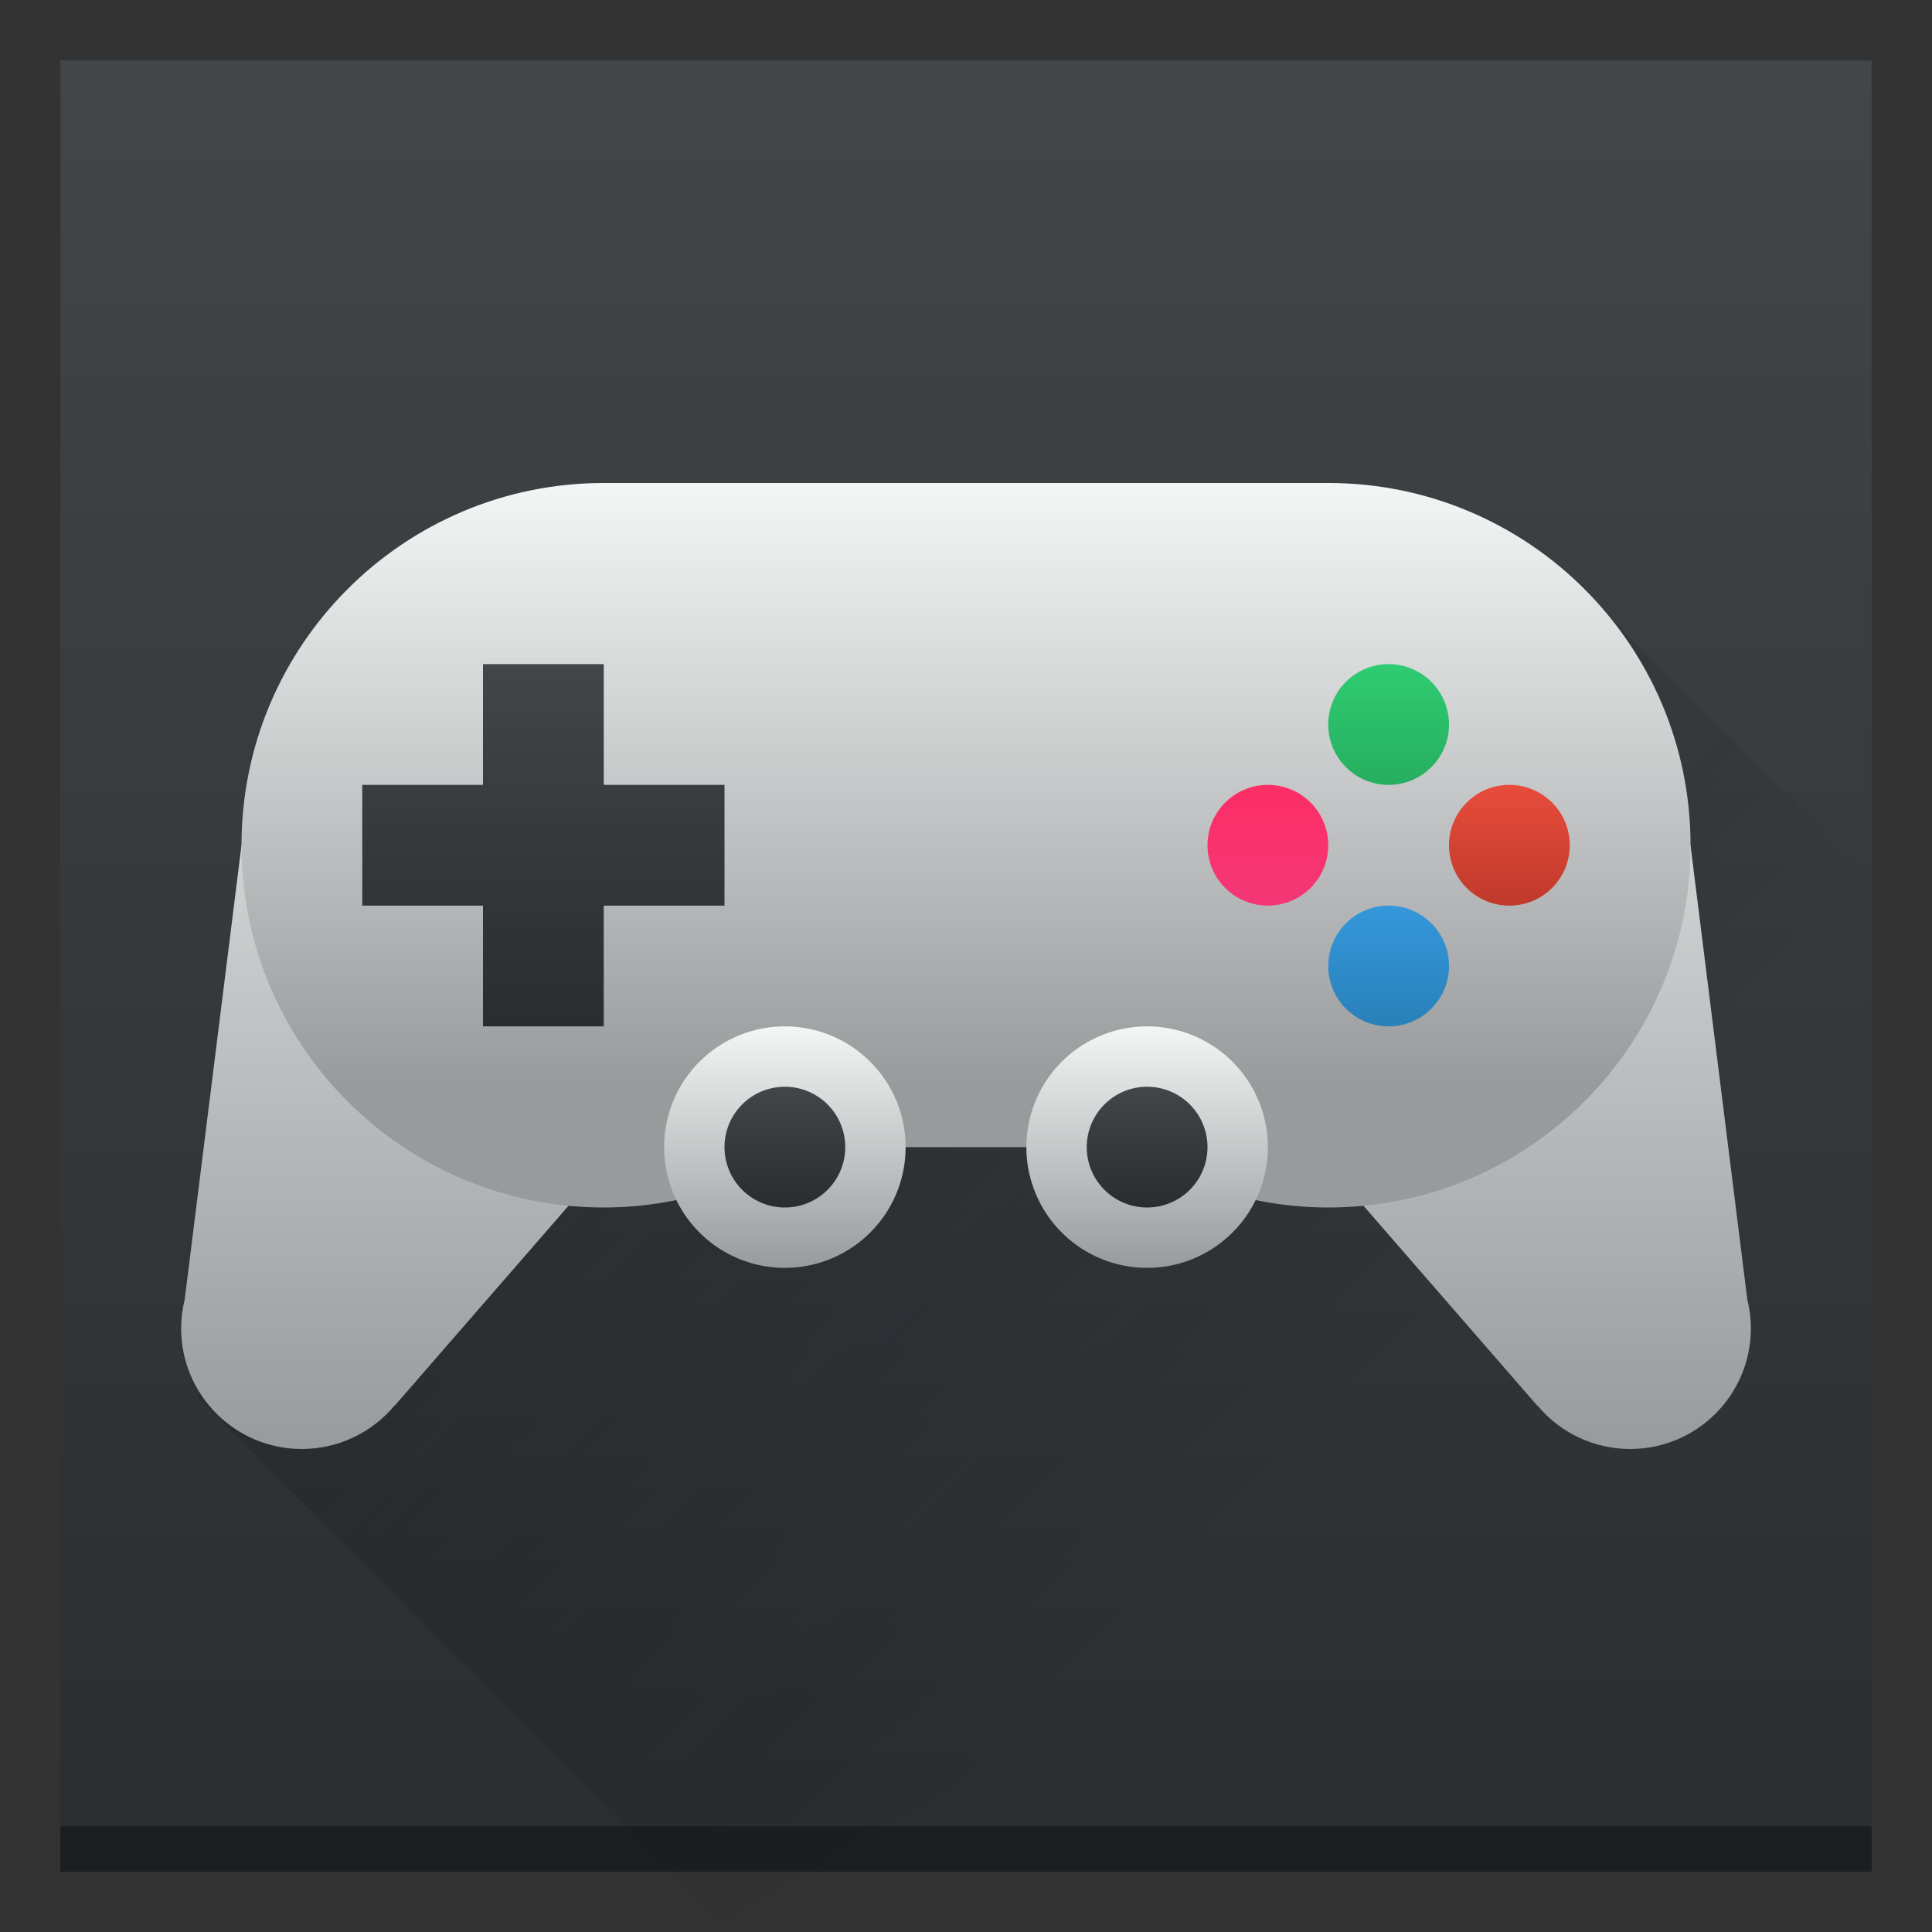
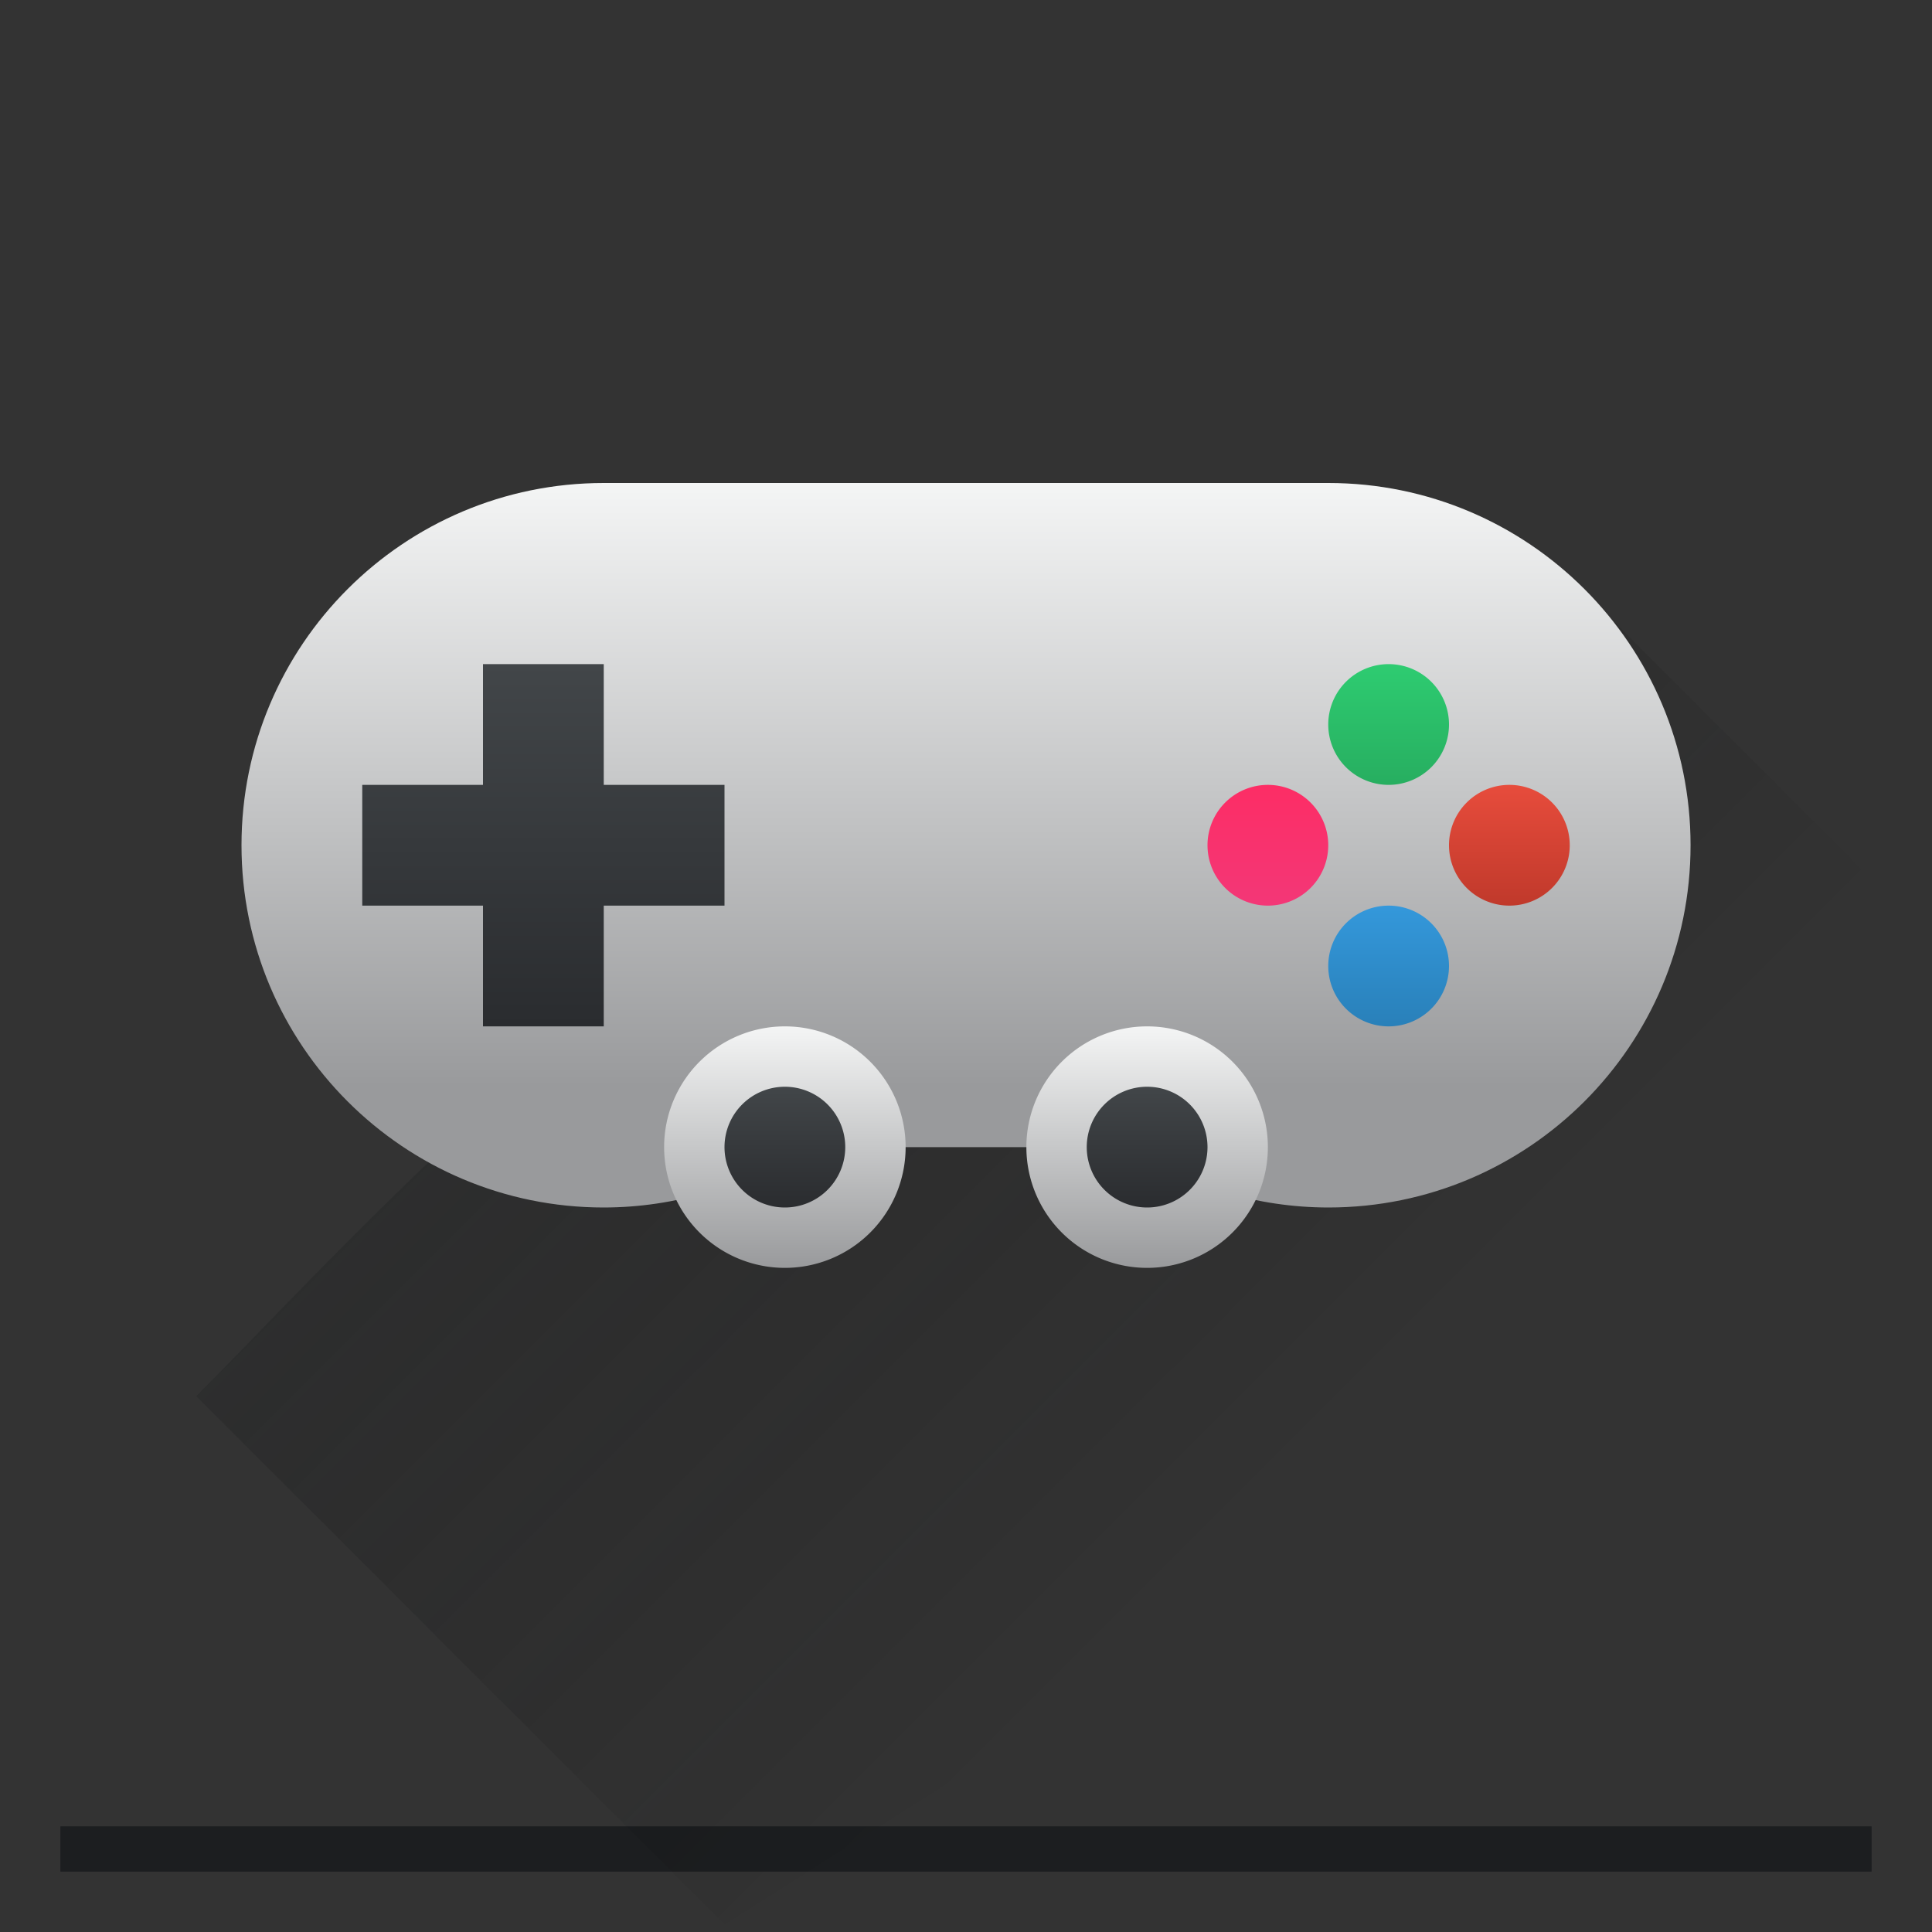
<svg xmlns="http://www.w3.org/2000/svg" xmlns:ns1="http://www.inkscape.org/namespaces/inkscape" xmlns:ns2="http://sodipodi.sourceforge.net/DTD/sodipodi-0.dtd" xmlns:xlink="http://www.w3.org/1999/xlink" width="32" height="32" id="svg5453" version="1.1" ns1:version="0.91 r13725" ns2:docname="emulators_section.svg" viewBox="0 0 32 32" ns1:export-filename="48/emulators_section.png" ns1:export-xdpi="135" ns1:export-ydpi="135">
  <rect x="0" y="0" width="32" height="32" fill="#333333" stroke="none" />
  <defs id="defs5455">
    <linearGradient ns1:collect="always" xlink:href="#linearGradient4219" id="linearGradient4417" x1="6" y1="24" x2="6" y2="8" gradientUnits="userSpaceOnUse" />
    <linearGradient ns1:collect="always" xlink:href="#linearGradient4159" id="linearGradient4449" x1="393.571" y1="532.798" x2="393.571" y2="526.798" gradientUnits="userSpaceOnUse" gradientTransform="translate(-384.571,-515.798)" />
    <linearGradient ns1:collect="always" xlink:href="#linearGradient4219" id="linearGradient4467" x1="400.571" y1="533.798" x2="400.571" y2="523.798" gradientUnits="userSpaceOnUse" gradientTransform="translate(-384.571,-515.798)" />
    <linearGradient ns1:collect="always" xlink:href="#linearGradient4219" id="linearGradient4499" x1="399.571" y1="536.798" x2="399.571" y2="532.798" gradientUnits="userSpaceOnUse" gradientTransform="translate(-383.571,-515.798)" />
    <linearGradient ns1:collect="always" xlink:href="#linearGradient4159" id="linearGradient4529" x1="16" y1="20" x2="16" y2="18" gradientUnits="userSpaceOnUse" />
    <linearGradient id="linearGradient4219" ns1:collect="always">
      <stop id="stop4221" offset="0" style="stop-color:#999a9c;stop-opacity:1" />
      <stop id="stop4223" offset="1" style="stop-color:#f4f5f5;stop-opacity:1" />
    </linearGradient>
    <linearGradient id="linearGradient4159" ns1:collect="always">
      <stop id="stop4161" offset="0" style="stop-color:#2a2c2f;stop-opacity:1" />
      <stop id="stop4163" offset="1" style="stop-color:#424649;stop-opacity:1" />
    </linearGradient>
    <linearGradient id="linearGradient4347" ns1:collect="always">
      <stop id="stop4349" offset="0" style="stop-color:#f33777;stop-opacity:1" />
      <stop id="stop4351" offset="1" style="stop-color:#fd2d65;stop-opacity:1" />
    </linearGradient>
    <linearGradient id="linearGradient4280" ns1:collect="always">
      <stop id="stop4282" offset="0" style="stop-color:#c0392b;stop-opacity:1" />
      <stop id="stop4284" offset="1" style="stop-color:#e74c3c;stop-opacity:1" />
    </linearGradient>
    <linearGradient id="linearGradient4264" ns1:collect="always">
      <stop id="stop4266" offset="0" style="stop-color:#2980b9;stop-opacity:1" />
      <stop id="stop4268" offset="1" style="stop-color:#3498db;stop-opacity:1" />
    </linearGradient>
    <linearGradient id="linearGradient4255" ns1:collect="always">
      <stop id="stop4257" offset="0" style="stop-color:#27ae60;stop-opacity:1" />
      <stop id="stop4259" offset="1" style="stop-color:#2ecc71;stop-opacity:1" />
    </linearGradient>
    <linearGradient ns1:collect="always" xlink:href="#linearGradient4264" id="linearGradient4725" x1="407.571" y1="532.798" x2="407.571" y2="530.798" gradientUnits="userSpaceOnUse" />
    <linearGradient ns1:collect="always" xlink:href="#linearGradient4255" id="linearGradient4733" x1="407.571" y1="528.798" x2="407.571" y2="526.798" gradientUnits="userSpaceOnUse" />
    <linearGradient ns1:collect="always" xlink:href="#linearGradient4280" id="linearGradient4741" x1="409.571" y1="530.798" x2="409.571" y2="528.798" gradientUnits="userSpaceOnUse" />
    <linearGradient ns1:collect="always" xlink:href="#linearGradient4347" id="linearGradient4749" x1="405.571" y1="530.798" x2="405.571" y2="528.798" gradientUnits="userSpaceOnUse" />
    <linearGradient gradientTransform="matrix(0.75,0,0,0.75,63.143,138.95)" ns1:collect="always" xlink:href="#linearGradient4227" id="linearGradient4258" x1="435.238" y1="514.465" x2="456.571" y2="535.798" gradientUnits="userSpaceOnUse" />
    <linearGradient ns1:collect="always" id="linearGradient4227">
      <stop style="stop-color:#292c2f;stop-opacity:1" offset="0" id="stop4229" />
      <stop style="stop-color:#000000;stop-opacity:0;" offset="1" id="stop4231" />
    </linearGradient>
    <linearGradient ns1:collect="always" xlink:href="#linearGradient4159" id="linearGradient4165" x1="409.571" y1="543.798" x2="409.571" y2="503.798" gradientUnits="userSpaceOnUse" gradientTransform="matrix(0.75,0,0,0.75,94.143,138.95)" />
  </defs>
  <ns2:namedview id="base" pagecolor="#ffffff" bordercolor="#666666" borderopacity="1.0" ns1:pageopacity="0" ns1:pageshadow="2" ns1:zoom="16" ns1:cx="-7.728709" ns1:cy="16.140322" ns1:document-units="px" ns1:current-layer="layer1" showgrid="true" fit-margin-top="0" fit-margin-left="0" fit-margin-right="0" fit-margin-bottom="0" ns1:window-width="1876" ns1:window-height="1051" ns1:window-x="0" ns1:window-y="0" ns1:window-maximized="1" ns1:showpageshadow="false" borderlayer="true" showguides="true" ns1:snap-bbox="true" ns1:bbox-nodes="true" ns1:snap-global="true" ns1:object-nodes="true" ns1:snap-nodes="true">
    <ns1:grid type="xygrid" id="grid4063" />
    <ns2:guide position="4.2167969e-05,32" orientation="32,0" id="guide4625" />
    <ns2:guide position="4.2167969e-05,2.6367188e-05" orientation="0,32" id="guide4627" />
    <ns2:guide position="32,18" orientation="-32,0" id="guide4629" />
    <ns2:guide position="32,32" orientation="0,-32" id="guide4631" />
    <ns2:guide position="2,26" orientation="28,0" id="guide4633" />
    <ns2:guide position="2,2" orientation="0,28" id="guide4635" />
    <ns2:guide position="30,17" orientation="-28,0" id="guide4637" />
    <ns2:guide position="30,30" orientation="0,-28" id="guide4639" />
    <ns2:guide position="9,17" orientation="14,0" id="guide4429" />
    <ns2:guide position="23,10" orientation="-14,0" id="guide4433" />
    <ns2:guide position="16,-3.4667969e-05" orientation="-16,0" id="guide4188" />
    <ns2:guide position="13,16" orientation="0,-16" id="guide4190" />
    <ns2:guide position="4e-05,6" orientation="0,32" id="guide4204" />
    <ns2:guide position="32,26" orientation="0,-33" id="guide4208" />
    <ns2:guide position="2,24" orientation="16,0" id="guide4212" />
    <ns2:guide position="2,8" orientation="0,28" id="guide4214" />
    <ns2:guide position="30,8" orientation="-16,0" id="guide4216" />
    <ns2:guide position="30,24" orientation="0,-28" id="guide4218" />
    <ns2:guide position="6,15" orientation="-6,0" id="guide4250" />
    <ns2:guide position="6,21" orientation="0,6" id="guide4252" />
    <ns2:guide position="12,21" orientation="6,0" id="guide4254" />
    <ns2:guide position="12,15" orientation="0,-6" id="guide4256" />
    <ns2:guide position="20,15" orientation="-6,0" id="guide4260" />
    <ns2:guide position="20,21" orientation="0,6" id="guide4262" />
    <ns2:guide position="26,21" orientation="6,0" id="guide4264" />
    <ns2:guide position="26,15" orientation="0,-6" id="guide4266" />
  </ns2:namedview>
  <g ns1:label="Capa 1" ns1:groupmode="layer" id="layer1" transform="translate(-384.571,-515.798)">
-     <rect style="opacity:1;fill:url(#linearGradient4165);fill-opacity:1;stroke:none" id="rect4146" width="30" height="30" x="385.571" y="516.798" ry="0" />
    <rect style="opacity:1;fill:#1c1e20;fill-opacity:1;stroke:none" id="rect4167" width="30" height="0.75" x="385.571" y="546.048" />
    <path style="opacity:0.4;fill:url(#linearGradient4258);fill-opacity:1;fill-rule:evenodd;stroke:none;stroke-width:1px;stroke-linecap:butt;stroke-linejoin:miter;stroke-opacity:1" d="m 387.821,538.923 8.75,8.75 c 0,0 22,-13.875 22.25,-14.062 l -8.25,-8.25 c -10.836,0.327 -19.407,10.219 -22.75,13.562 z" id="path4250" ns1:connector-curvature="0" ns2:nodetypes="ccccc" />
-     <path style="opacity:1;fill:url(#linearGradient4417);fill-opacity:1.0;stroke:none;stroke-width:0.1;stroke-linecap:square;stroke-linejoin:miter;stroke-miterlimit:4;stroke-dasharray:none;stroke-dashoffset:0;stroke-opacity:1" d="M 4,14 3.059,21.525 C 3.02,21.681 3,21.84 3,22 c 0,1.105 0.895,2 2,2 0.594,-5.5e-4 1.158,-0.265 1.537,-0.723 l 0.002,0.004 L 12,17 Z m 24,0 -8,3 5.461,6.281 0.002,-0.004 C 25.842,23.735 26.406,23.999 27,24 c 1.105,0 2,-0.895 2,-2 -4.79e-4,-0.16 -0.02,-0.319 -0.059,-0.475 z" transform="translate(384.571,515.798)" id="path4220" ns1:connector-curvature="0" ns2:nodetypes="cccccccccccccccc" />
    <path style="opacity:1;fill:url(#linearGradient4467);fill-opacity:1.0;stroke:none;stroke-width:0.1;stroke-linecap:square;stroke-linejoin:miter;stroke-miterlimit:4;stroke-dasharray:none;stroke-dashoffset:0;stroke-opacity:1" d="m 10,8 c -3.314,0 -6,2.686 -6,6 0,3.314 2.686,6 6,6 1.178,-0.001 2.329,-0.349 3.311,-1 l 5.379,0 c 0.981,0.651 2.133,0.999 3.311,1 3.314,0 6,-2.686 6,-6 0,-3.314 -2.686,-6 -6,-6 l -5,0 -2,0 z" id="rect4234" transform="translate(384.571,515.798)" ns1:connector-curvature="0" ns2:nodetypes="ssccccssccs" />
    <ellipse r="6" cy="529.798" cx="393.571" id="ellipse4246" style="opacity:1;fill:#e3dbdb;fill-opacity:1;stroke:none;stroke-width:0.1;stroke-linecap:square;stroke-linejoin:miter;stroke-miterlimit:4;stroke-dasharray:none;stroke-dashoffset:0;stroke-opacity:1" />
    <path style="opacity:1;fill:url(#linearGradient4733);fill-opacity:1;stroke:none;stroke-width:0.1;stroke-linecap:square;stroke-linejoin:miter;stroke-miterlimit:4;stroke-dasharray:none;stroke-dashoffset:0;stroke-opacity:1" d="m 407.571,526.798 a 1,1 0 0 0 -1,1 1,1 0 0 0 1,1 1,1 0 0 0 1,-1 1,1 0 0 0 -1,-1 z" id="path4717" />
    <path style="opacity:1;fill:url(#linearGradient4749);fill-opacity:1.0;stroke:none;stroke-width:0.1;stroke-linecap:square;stroke-linejoin:miter;stroke-miterlimit:4;stroke-dasharray:none;stroke-dashoffset:0;stroke-opacity:1" d="m 405.571,528.798 a 1,1 0 0 0 -1,1 1,1 0 0 0 1,1 1,1 0 0 0 1,-1 1,1 0 0 0 -1,-1 z" id="path4715" />
    <path style="opacity:1;fill:url(#linearGradient4741);fill-opacity:1;stroke:none;stroke-width:0.1;stroke-linecap:square;stroke-linejoin:miter;stroke-miterlimit:4;stroke-dasharray:none;stroke-dashoffset:0;stroke-opacity:1" d="m 409.571,528.798 a 1,1 0 0 0 -1,1 1,1 0 0 0 1,1 1,1 0 0 0 1,-1 1,1 0 0 0 -1,-1 z" id="path4713" />
    <path style="opacity:1;fill:url(#linearGradient4725);fill-opacity:1.0;stroke:none;stroke-width:0.1;stroke-linecap:square;stroke-linejoin:miter;stroke-miterlimit:4;stroke-dasharray:none;stroke-dashoffset:0;stroke-opacity:1" d="m 407.571,530.798 a 1,1 0 0 0 -1,1 1,1 0 0 0 1,1 1,1 0 0 0 1,-1 1,1 0 0 0 -1,-1 z" id="path4268" />
    <path style="opacity:1;fill:url(#linearGradient4449);fill-opacity:1.0;stroke:none;stroke-width:0.1;stroke-linecap:square;stroke-linejoin:miter;stroke-miterlimit:4;stroke-dasharray:none;stroke-dashoffset:0;stroke-opacity:1" d="M 8 11 L 8 13 L 6 13 L 6 15 L 8 15 L 8 17 L 10 17 L 10 15 L 12 15 L 12 13 L 10 13 L 10 11 L 8 11 z " transform="translate(384.571,515.798)" id="rect4297" />
    <path style="opacity:1;fill:url(#linearGradient4499);fill-opacity:1.0;stroke:none;stroke-width:0.033;stroke-linecap:square;stroke-linejoin:miter;stroke-miterlimit:4;stroke-dasharray:none;stroke-dashoffset:0;stroke-opacity:1" d="M 13 17 A 2 2 0 0 0 11 19 A 2 2 0 0 0 13 21 A 2 2 0 0 0 15 19 A 2 2 0 0 0 13 17 z M 19 17 A 2 2 0 0 0 17 19 A 2 2 0 0 0 19 21 A 2 2 0 0 0 21 19 A 2 2 0 0 0 19 17 z " transform="translate(384.571,515.798)" id="circle4489" />
-     <path style="opacity:1;fill:url(#linearGradient4529);fill-opacity:1.0;stroke:none;stroke-width:0.1;stroke-linecap:square;stroke-linejoin:miter;stroke-miterlimit:4;stroke-dasharray:none;stroke-dashoffset:0;stroke-opacity:1" d="M 13 18 A 1 1 0 0 0 12 19 A 1 1 0 0 0 13 20 A 1 1 0 0 0 14 19 A 1 1 0 0 0 13 18 z M 19 18 A 1 1 0 0 0 18 19 A 1 1 0 0 0 19 20 A 1 1 0 0 0 20 19 A 1 1 0 0 0 19 18 z " transform="translate(384.571,515.798)" id="path4518" />
+     <path style="opacity:1;fill:url(#linearGradient4529);fill-opacity:1.0;stroke:none;stroke-width:0.1;stroke-linecap:square;stroke-linejoin:miter;stroke-miterlimit:4;stroke-dasharray:none;stroke-dashoffset:0;stroke-opacity:1" d="M 13 18 A 1 1 0 0 0 12 19 A 1 1 0 0 0 13 20 A 1 1 0 0 0 14 19 A 1 1 0 0 0 13 18 z M 19 18 A 1 1 0 0 0 18 19 A 1 1 0 0 0 20 19 A 1 1 0 0 0 19 18 z " transform="translate(384.571,515.798)" id="path4518" />
  </g>
</svg>